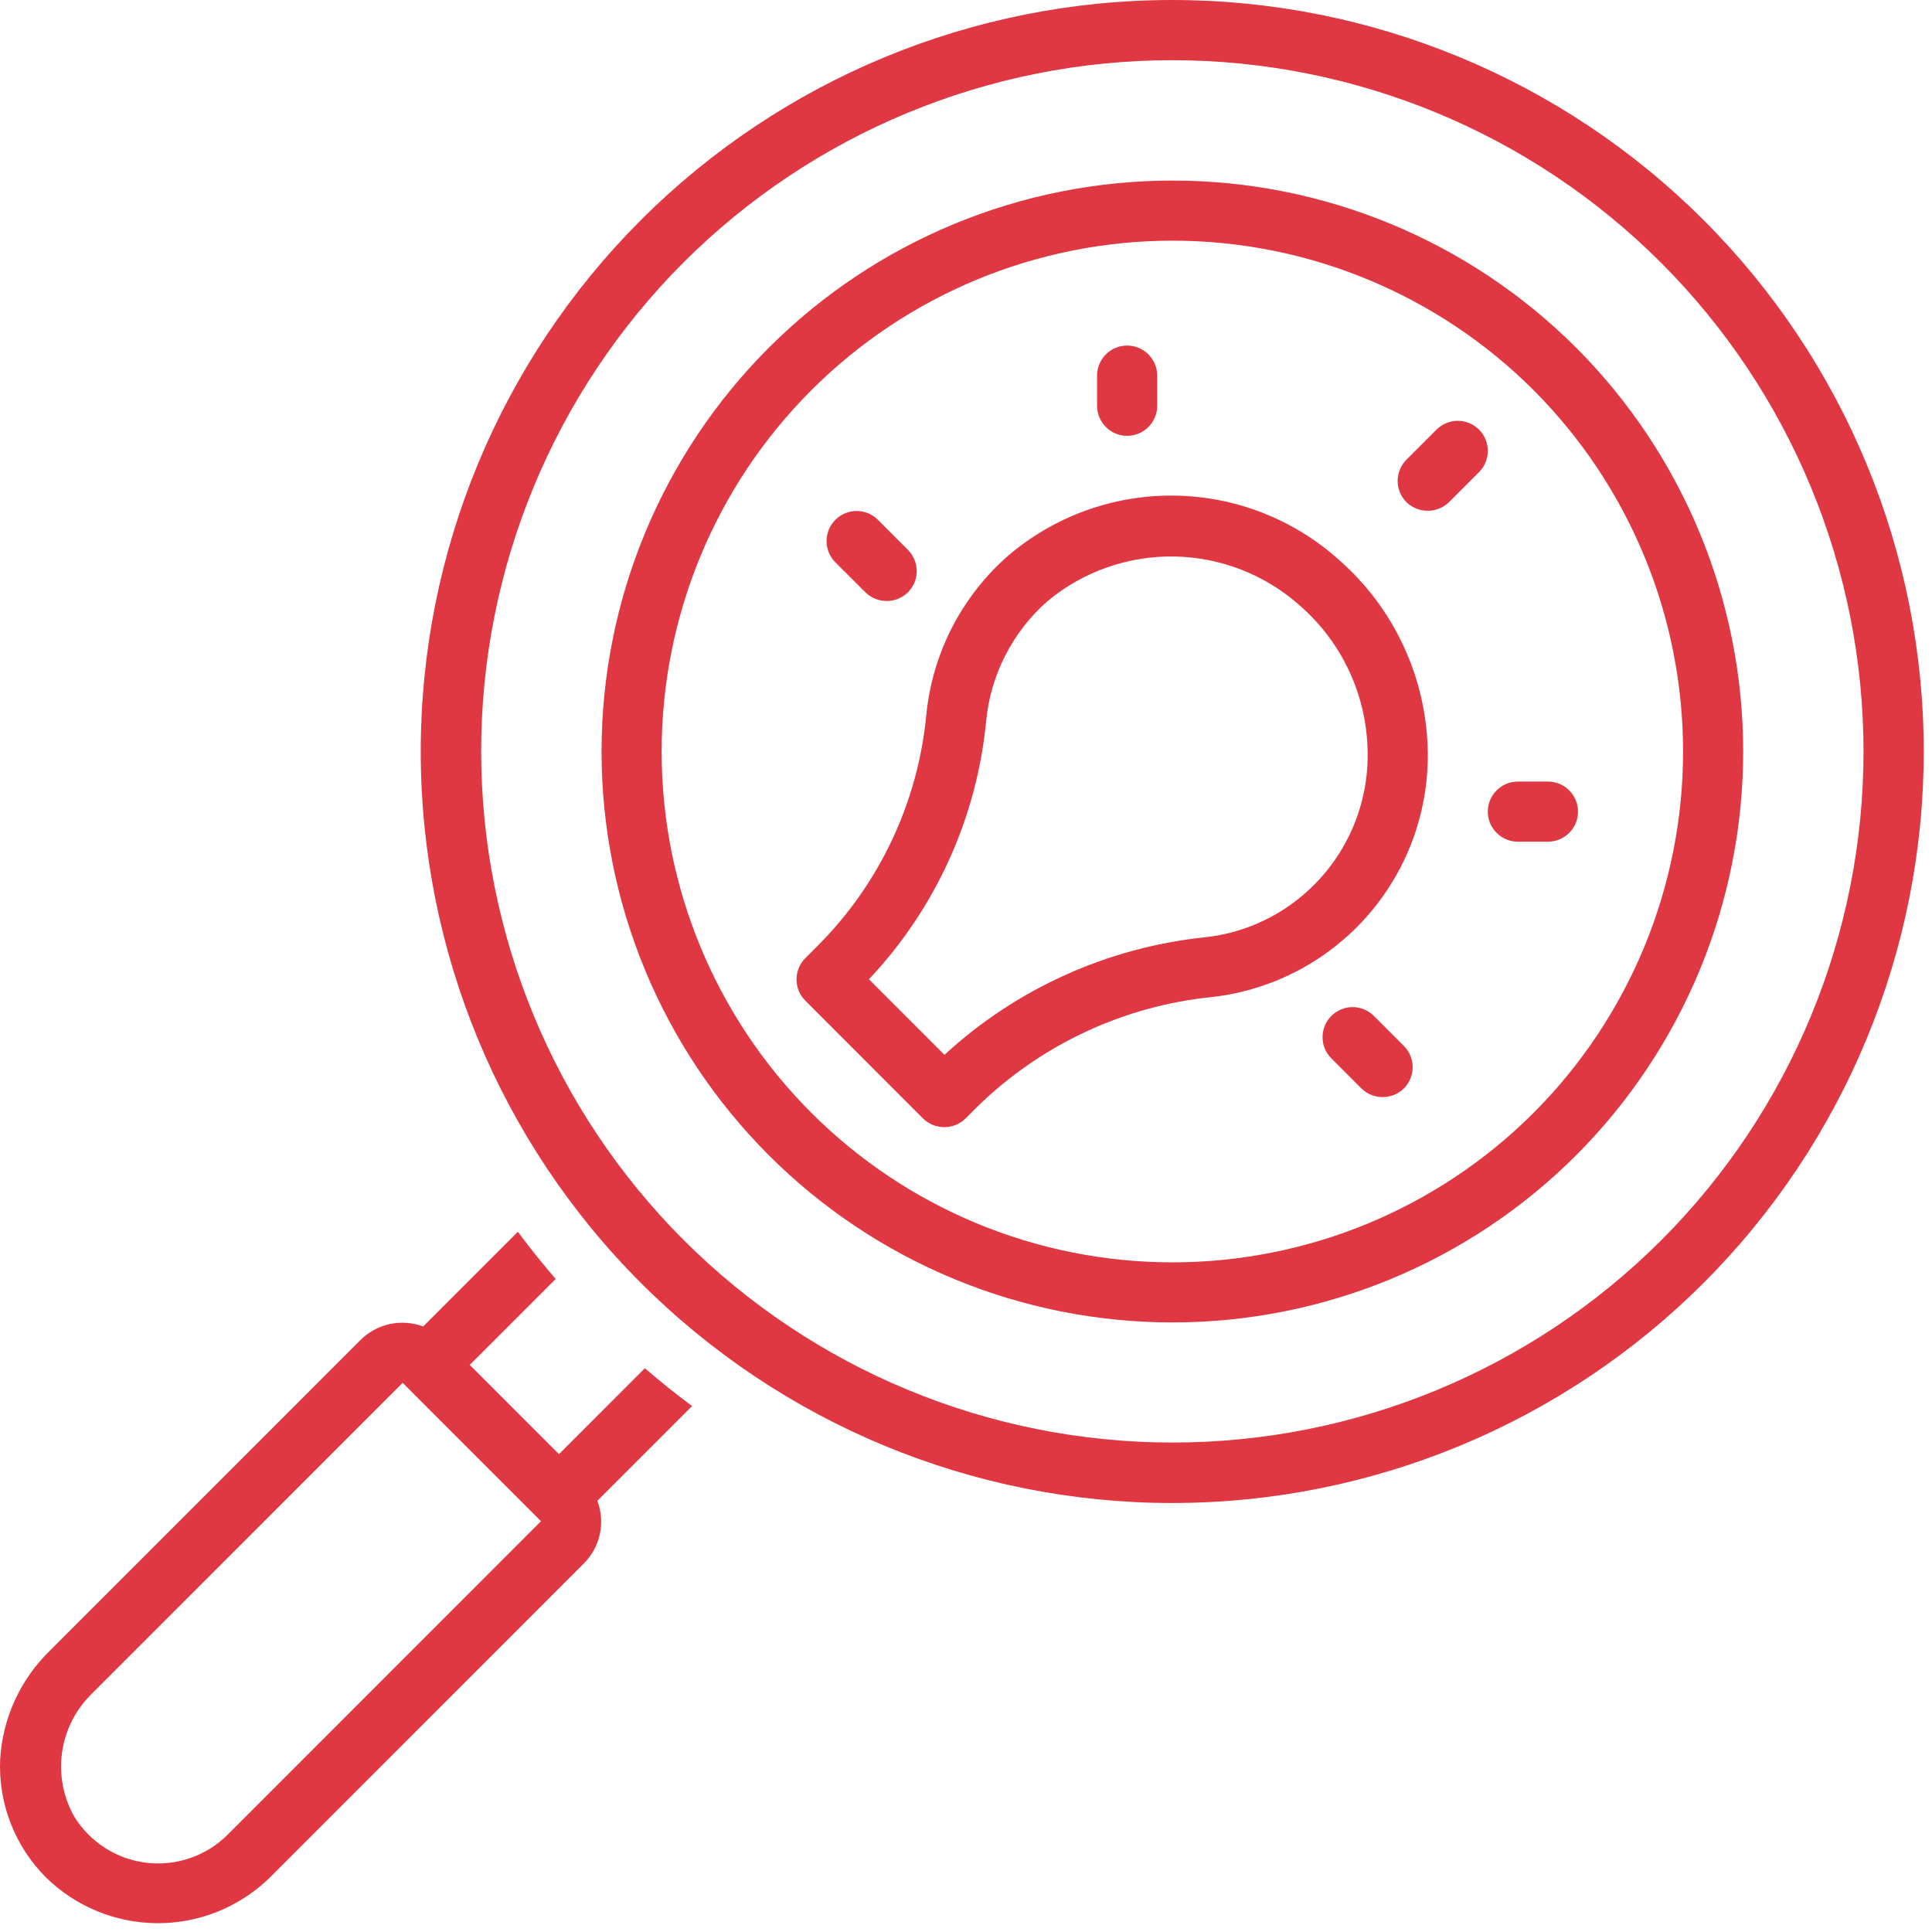
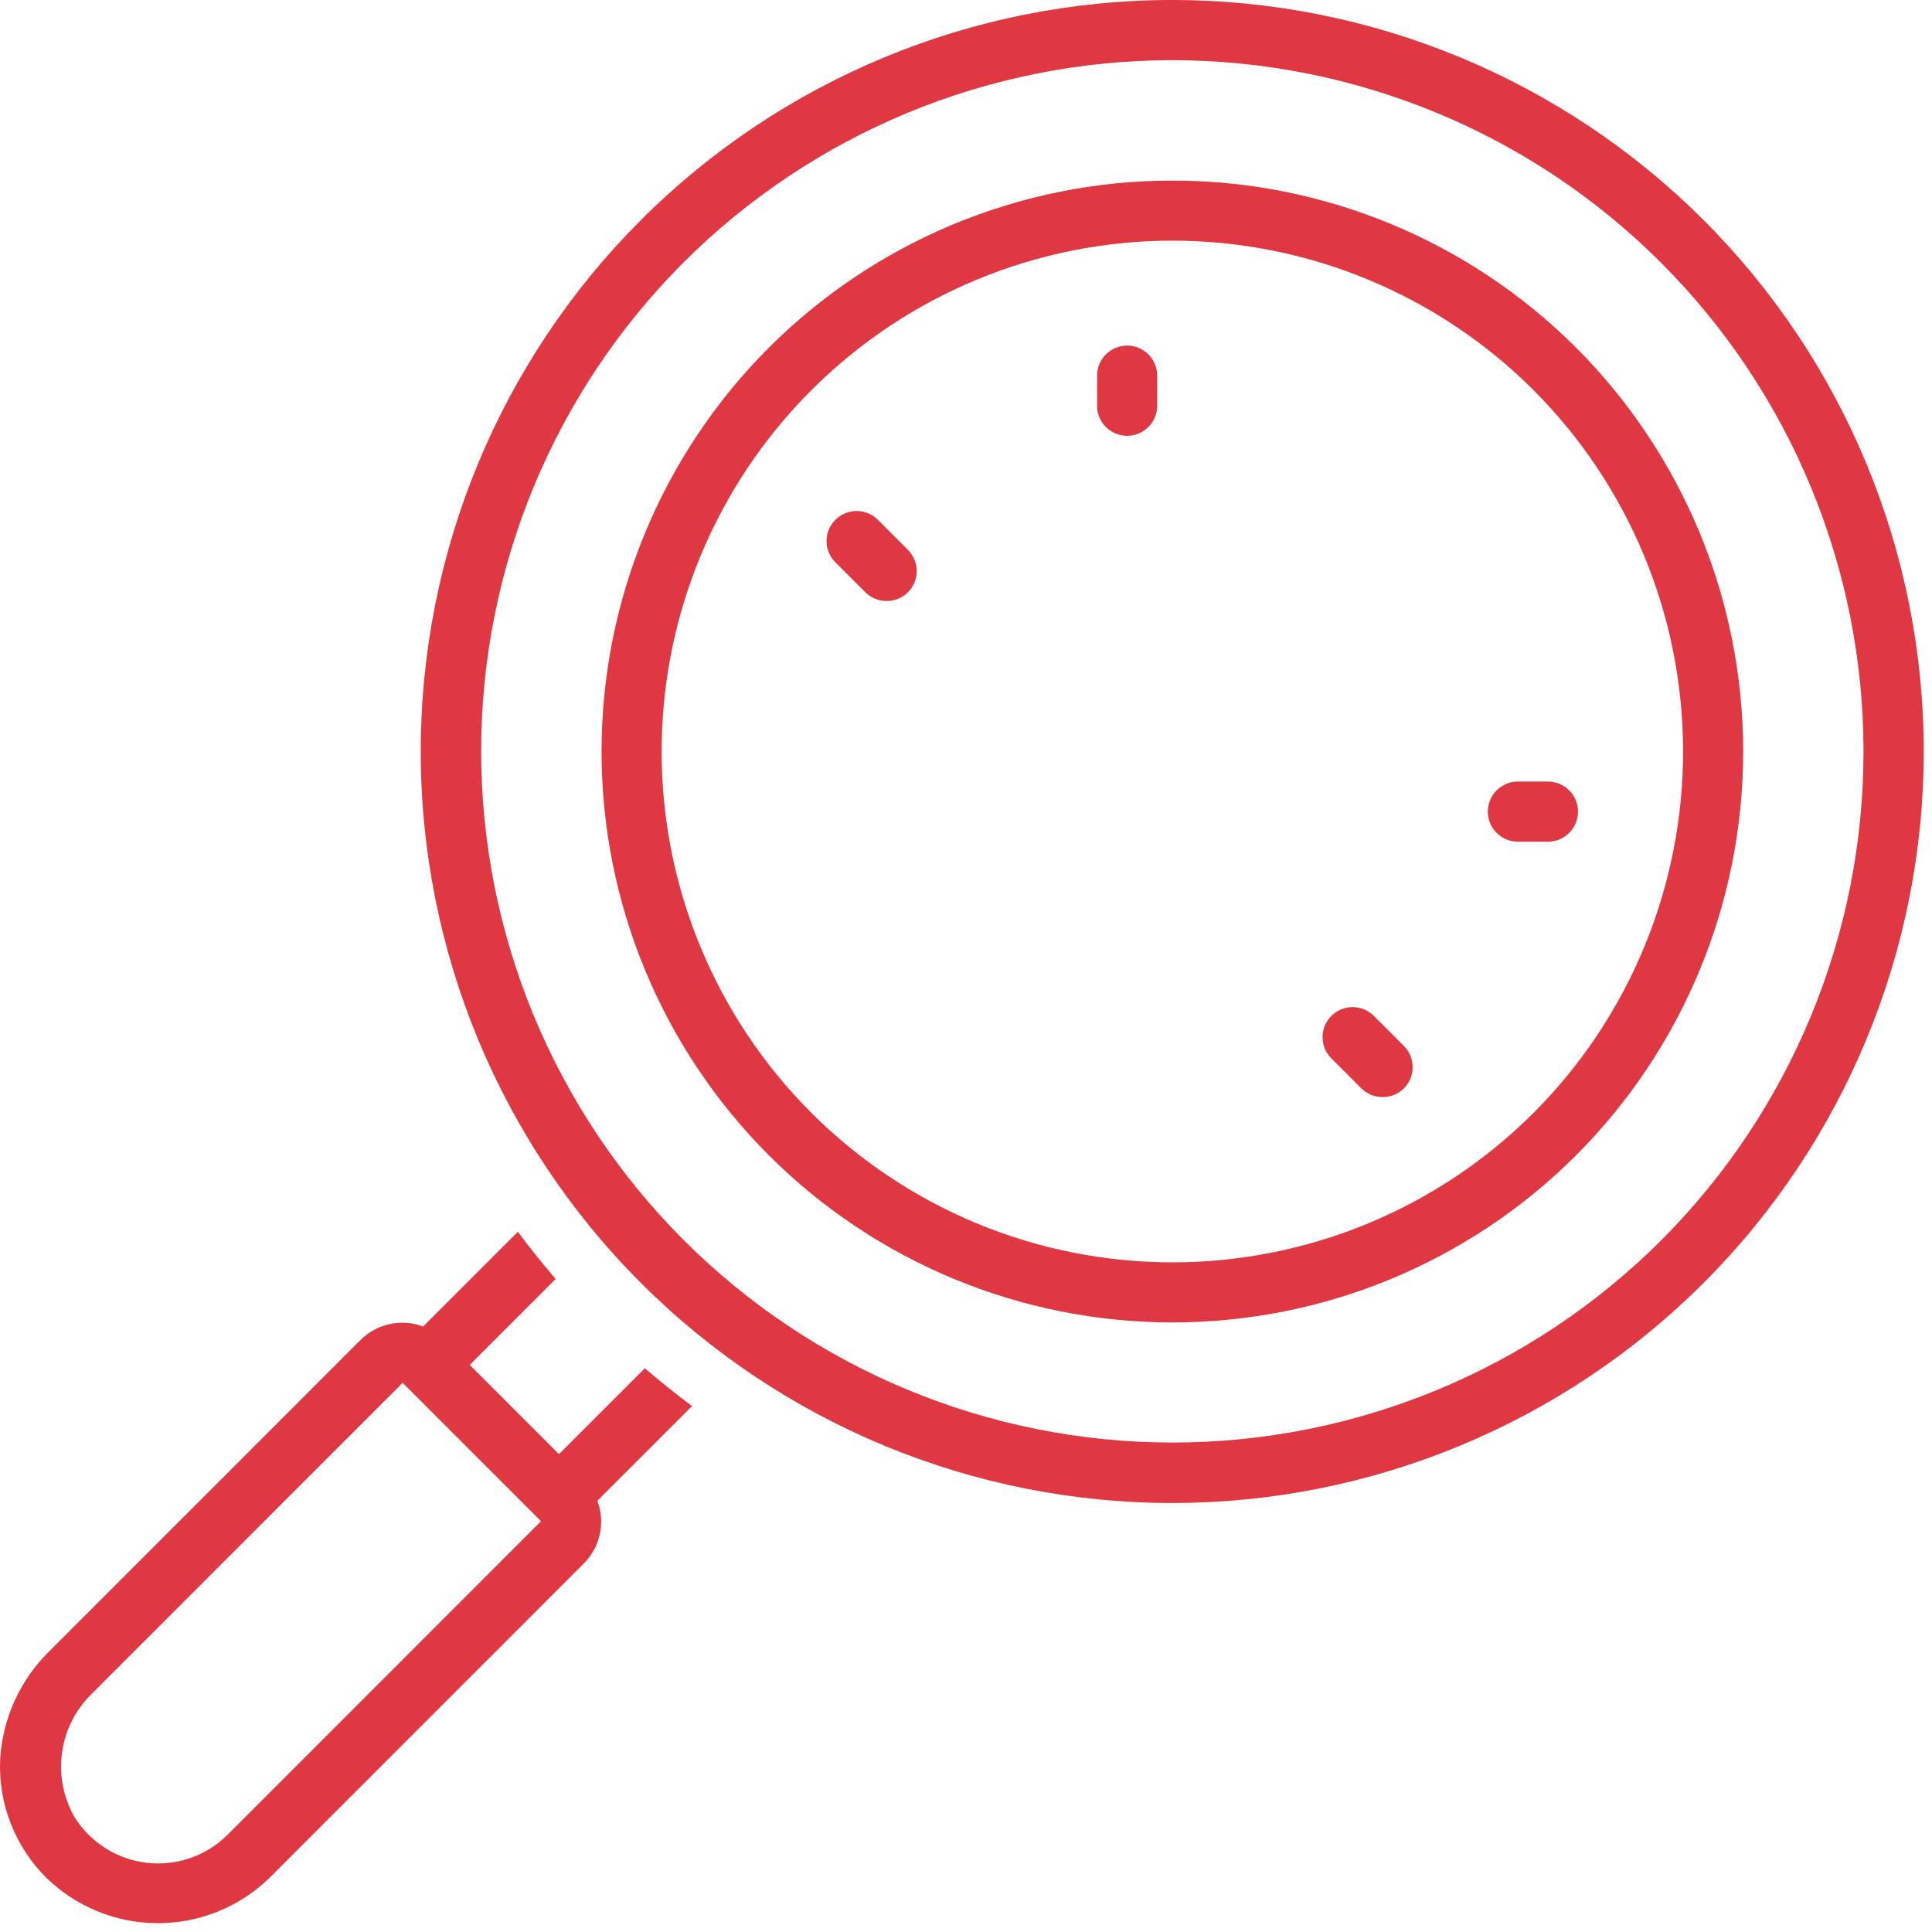
<svg xmlns="http://www.w3.org/2000/svg" width="76" height="76" viewBox="0 0 76 76" fill="none">
  <path d="M25.367 53.823L21.989 57.203L18.479 53.692L21.859 50.312C21.34 49.705 20.838 49.089 20.372 48.454L16.646 52.181C16.224 52.023 15.766 51.99 15.326 52.087C14.887 52.184 14.485 52.405 14.168 52.726L1.964 64.932C0.801 66.061 0.103 67.583 0.007 69.201C-0.074 70.942 0.585 72.636 1.821 73.866C2.984 74.999 4.54 75.64 6.165 75.653C7.789 75.666 9.355 75.05 10.536 73.935C10.56 73.912 10.584 73.888 10.608 73.865L22.955 61.514C23.276 61.198 23.497 60.796 23.594 60.357C23.69 59.917 23.657 59.459 23.498 59.038L27.225 55.31C26.589 54.842 25.972 54.342 25.367 53.823L25.367 53.823ZM8.935 72.192C8.097 73.017 6.928 73.416 5.759 73.276C4.591 73.137 3.55 72.473 2.928 71.473C2.488 70.701 2.317 69.804 2.443 68.924C2.57 68.043 2.986 67.231 3.626 66.614L15.84 54.397L21.282 59.841L8.935 72.192Z" fill="#E03842" />
  <path d="M67.014 8.656C61.469 3.113 53.95 -0.001 46.109 2.81281e-07C38.27 0.001 30.75 3.116 25.207 8.661C19.663 14.206 16.55 21.725 16.551 29.565C16.552 37.406 19.667 44.925 25.212 50.468C30.756 56.011 38.276 59.125 46.116 59.125C53.957 59.123 61.476 56.008 67.019 50.463C72.562 44.919 75.676 37.399 75.675 29.559C75.674 21.719 72.559 14.2 67.014 8.656L67.014 8.656ZM65.342 48.796V48.796C60.24 53.89 53.323 56.75 46.113 56.746C38.903 56.743 31.989 53.877 26.892 48.778C21.794 43.679 18.93 36.765 18.928 29.555C18.926 22.345 21.788 15.43 26.883 10.329C31.984 5.23 38.902 2.367 46.115 2.368C53.327 2.37 60.244 5.236 65.342 10.336C70.441 15.437 73.306 22.354 73.306 29.567C73.306 36.779 70.441 43.696 65.341 48.797L65.342 48.796Z" fill="#E03842" />
  <path d="M61.997 13.673C57.784 9.464 52.072 7.101 46.116 7.103C40.161 7.104 34.45 9.472 30.239 13.683C26.029 17.895 23.664 23.607 23.664 29.562C23.664 35.517 26.029 41.228 30.239 45.44C34.45 49.652 40.161 52.019 46.116 52.021C52.071 52.023 57.783 49.66 61.997 45.45C66.207 41.234 68.572 35.52 68.572 29.561C68.572 23.602 66.207 17.888 61.997 13.672V13.673ZM60.325 43.779C56.556 47.545 51.445 49.659 46.116 49.658C40.787 49.656 35.677 47.538 31.911 43.77C28.144 40.001 26.027 34.891 26.027 29.563C26.027 24.234 28.144 19.124 31.911 15.355C35.678 11.587 40.788 9.469 46.116 9.467C51.444 9.465 56.555 11.58 60.325 15.346C64.092 19.119 66.208 24.232 66.208 29.563C66.208 34.893 64.092 40.007 60.325 43.779V43.779Z" fill="#E03842" />
-   <path d="M52.707 22.055C50.924 20.439 48.612 19.529 46.206 19.496C43.8 19.463 41.465 20.309 39.639 21.876C37.807 23.489 36.66 25.741 36.434 28.172C36.097 31.593 34.584 34.791 32.151 37.219L31.679 37.691V37.692C31.218 38.154 31.218 38.902 31.679 39.364L36.309 43.998C36.774 44.453 37.517 44.453 37.982 43.998L38.455 43.526C40.96 41.082 44.222 39.563 47.705 39.217C50.095 38.94 52.294 37.773 53.861 35.946C55.428 34.12 56.248 31.77 56.159 29.365C56.059 26.558 54.811 23.915 52.707 22.055ZM51.69 34.811C50.545 35.961 49.041 36.687 47.429 36.868C43.593 37.26 39.988 38.883 37.152 41.495L34.183 38.523L34.182 38.522C36.797 35.75 38.417 32.189 38.789 28.397C38.958 26.565 39.822 24.867 41.203 23.65C42.604 22.484 44.379 21.859 46.202 21.891C48.026 21.923 49.777 22.61 51.137 23.825C52.766 25.244 53.729 27.277 53.795 29.436C53.872 31.442 53.109 33.39 51.69 34.811L51.69 34.811Z" fill="#E03842" />
  <path d="M54.042 39.962C53.581 39.502 52.833 39.502 52.373 39.964C51.911 40.425 51.911 41.172 52.371 41.633L53.553 42.816H53.553C54.018 43.27 54.76 43.27 55.225 42.816C55.447 42.594 55.571 42.294 55.571 41.98C55.571 41.667 55.447 41.366 55.225 41.144L54.042 39.962Z" fill="#E03842" />
  <path d="M34.044 23.302C34.509 23.755 35.25 23.755 35.715 23.302C35.937 23.08 36.062 22.779 36.062 22.466C36.062 22.153 35.937 21.852 35.715 21.63L34.533 20.447C34.071 19.986 33.323 19.986 32.861 20.448C32.4 20.91 32.4 21.658 32.861 22.12L34.044 23.302Z" fill="#E03842" />
-   <path d="M58.181 16.9C57.959 16.679 57.658 16.554 57.345 16.554C57.031 16.554 56.73 16.679 56.509 16.9L55.326 18.083C55.105 18.305 54.98 18.606 54.98 18.919C54.98 19.233 55.105 19.533 55.326 19.756C55.793 20.204 56.532 20.204 56.998 19.756L58.18 18.573H58.181C58.402 18.351 58.527 18.05 58.527 17.736C58.527 17.423 58.402 17.122 58.181 16.9Z" fill="#E03842" />
  <path d="M60.892 30.745H59.71C59.057 30.745 58.527 31.274 58.527 31.928C58.527 32.581 59.057 33.11 59.71 33.11H60.892C61.545 33.11 62.075 32.581 62.075 31.928C62.075 31.274 61.545 30.745 60.892 30.745Z" fill="#E03842" />
  <path d="M44.338 17.144C44.992 17.144 45.521 16.614 45.521 15.962V14.779C45.522 14.465 45.398 14.164 45.175 13.941C44.954 13.719 44.652 13.594 44.338 13.594C44.024 13.594 43.724 13.719 43.501 13.941C43.28 14.164 43.156 14.465 43.156 14.779V15.962C43.156 16.614 43.686 17.144 44.338 17.144Z" fill="#E03842" />
</svg>